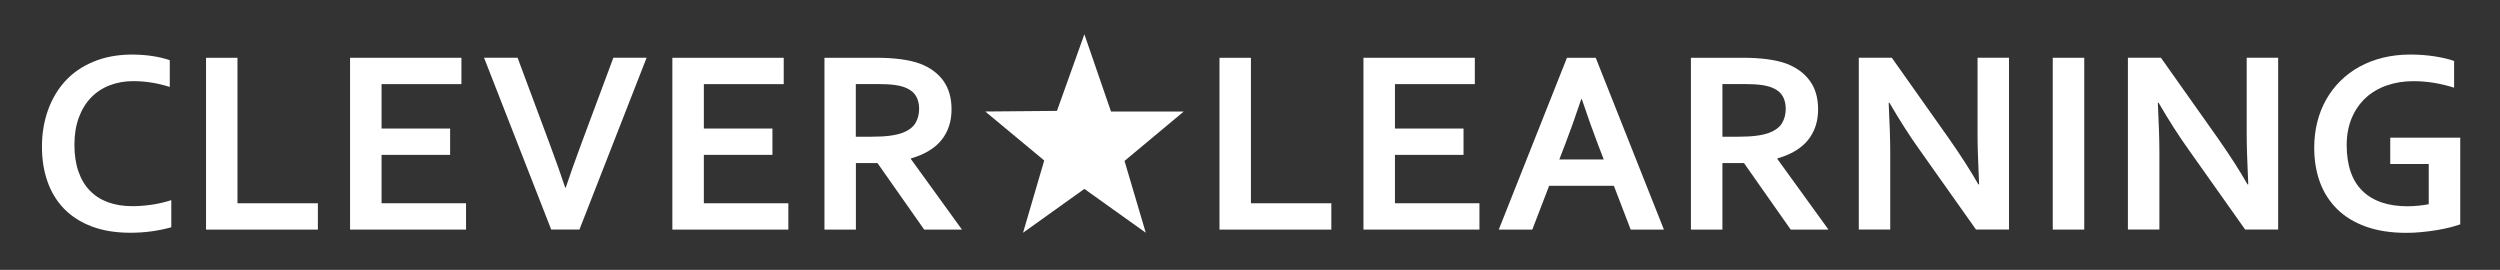
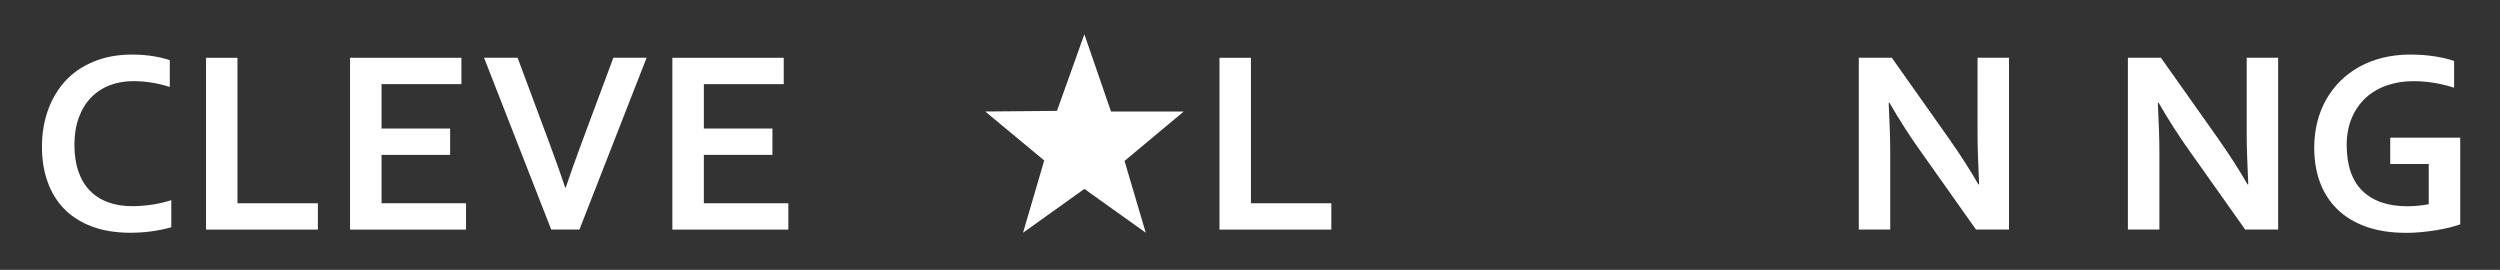
<svg xmlns="http://www.w3.org/2000/svg" version="1.1" id="Lager_1" x="0px" y="0px" viewBox="0 0 513.64 55.45" style="enable-background:new 0 0 513.64 55.45;" xml:space="preserve">
  <rect x="0" y="0" width="513.64" height="55.45" fill="#333333" stroke="none" />
  <style type="text/css">
	.st0{fill:#FFFFFF;}
</style>
  <g>
    <g>
      <path class="st0" d="M27.38,16.67c-1.76,0-3.38,0.29-4.87,0.87c-1.49,0.58-2.76,1.42-3.83,2.53c-1.06,1.11-1.9,2.48-2.49,4.1    c-0.6,1.63-0.9,3.49-0.9,5.58c0,2.08,0.27,3.9,0.82,5.47c0.54,1.57,1.33,2.89,2.35,3.94c1.02,1.06,2.26,1.85,3.73,2.39    c1.47,0.54,3.14,0.81,5,0.81c1.34,0,2.7-0.11,4.09-0.32c1.39-0.21,2.69-0.52,3.91-0.92v5.57c-1.23,0.35-2.56,0.63-3.98,0.83    c-1.42,0.2-2.9,0.3-4.43,0.3c-2.99,0-5.62-0.43-7.89-1.28c-2.27-0.85-4.16-2.06-5.69-3.61c-1.52-1.56-2.66-3.42-3.43-5.59    c-0.77-2.17-1.15-4.57-1.15-7.19c0-2.69,0.41-5.19,1.23-7.49c0.82-2.3,2-4.3,3.54-5.99c1.54-1.69,3.47-3.02,5.78-3.98    c2.31-0.97,4.93-1.46,7.85-1.48c1.5,0,2.91,0.1,4.25,0.3c1.34,0.2,2.54,0.49,3.61,0.86v5.49c-1.41-0.44-2.72-0.75-3.93-0.92    C29.73,16.75,28.54,16.67,27.38,16.67z" />
      <path class="st0" d="M48.79,11.86v29.9h16.52v5.41H42.33v-35.3H48.79z" />
      <path class="st0" d="M78.39,41.76h17.36v5.41H71.92v-35.3H94.8v5.41H78.39v9.13h14.09v5.41H78.39V41.76z" />
      <path class="st0" d="M116.24,38.54c0.65-1.92,1.12-3.28,1.41-4.1c0.29-0.82,0.9-2.49,1.83-5.03l6.54-17.55h6.83l-13.8,35.3h-5.8    l-13.8-35.3h6.89l6.54,17.55c0.93,2.53,1.54,4.21,1.83,5.03c0.29,0.82,0.76,2.19,1.41,4.1H116.24z" />
      <path class="st0" d="M144.61,41.76h17.36v5.41h-23.83v-35.3h22.88v5.41h-16.41v9.13h14.09v5.41h-14.09V41.76z" />
-       <path class="st0" d="M195.5,22.47c0,2.46-0.68,4.55-2.04,6.27c-1.36,1.71-3.47,2.99-6.32,3.81v0.11l10.5,14.51h-7.76l-9.6-13.67    h-4.43v13.67h-6.46v-35.3h10.74c1.78,0,3.43,0.1,4.96,0.3c1.53,0.2,2.84,0.51,3.93,0.91c2.08,0.79,3.68,1.97,4.8,3.52    C194.93,18.16,195.5,20.11,195.5,22.47z M179.03,28.09c1.48,0,2.73-0.07,3.76-0.2c1.03-0.13,1.9-0.33,2.6-0.59    c1.3-0.49,2.2-1.17,2.7-2.02c0.5-0.85,0.75-1.83,0.75-2.94c0-0.95-0.2-1.79-0.59-2.52c-0.4-0.73-1.07-1.31-2.02-1.73    c-0.62-0.28-1.39-0.49-2.32-0.62c-0.93-0.13-2.08-0.2-3.46-0.2h-4.62v10.82H179.03z" />
      <path class="st0" d="M257.01,11.86v29.9h16.52v5.41h-22.98v-35.3H257.01z" />
-       <path class="st0" d="M286.6,41.76h17.36v5.41h-23.83v-35.3h22.88v5.41H286.6v9.13h14.09v5.41H286.6V41.76z" />
-       <path class="st0" d="M331.58,38.17h-13.3l-3.46,9h-6.89l14.01-35.3h5.91l14.01,35.3h-6.83L331.58,38.17z M324.88,20.36    c-1.23,3.69-2.34,6.78-3.3,9.26l-1.21,3.14h9.13l-1.21-3.14c-0.96-2.5-2.06-5.59-3.3-9.26H324.88z" />
-       <path class="st0" d="M373.54,22.47c0,2.46-0.68,4.55-2.05,6.27c-1.36,1.71-3.47,2.99-6.32,3.81v0.11l10.5,14.51h-7.76l-9.6-13.67    h-4.43v13.67h-6.47v-35.3h10.74c1.78,0,3.43,0.1,4.96,0.3c1.53,0.2,2.84,0.51,3.93,0.91c2.07,0.79,3.68,1.97,4.8,3.52    C372.98,18.16,373.54,20.11,373.54,22.47z M357.08,28.09c1.48,0,2.73-0.07,3.76-0.2c1.03-0.13,1.9-0.33,2.6-0.59    c1.3-0.49,2.2-1.17,2.7-2.02c0.5-0.85,0.75-1.83,0.75-2.94c0-0.95-0.2-1.79-0.59-2.52c-0.4-0.73-1.07-1.31-2.02-1.73    c-0.62-0.28-1.39-0.49-2.32-0.62c-0.93-0.13-2.08-0.2-3.46-0.2h-4.62v10.82H357.08z" />
      <path class="st0" d="M400.29,28.28c2.53,3.61,4.59,6.81,6.17,9.6h0.16c-0.21-4.59-0.32-7.93-0.32-10.03V11.86h6.46v35.3h-6.78    l-11.5-16.25c-2.02-2.81-4.12-6.08-6.28-9.79h-0.16c0.21,4.33,0.32,7.68,0.32,10.05v15.99h-6.46v-35.3h6.78L400.29,28.28z" />
-       <path class="st0" d="M421.75,47.17v-35.3h6.47v35.3H421.75z" />
      <path class="st0" d="M455.59,28.28c2.53,3.61,4.59,6.81,6.17,9.6h0.16c-0.21-4.59-0.32-7.93-0.32-10.03V11.86h6.46v35.3h-6.78    l-11.5-16.25c-2.02-2.81-4.12-6.08-6.28-9.79h-0.16c0.21,4.33,0.32,7.68,0.32,10.05v15.99h-6.47v-35.3h6.78L455.59,28.28z" />
      <path class="st0" d="M499.01,33.69h-7.92v-5.41h14.38v17.81c-0.53,0.19-1.2,0.4-2.02,0.61c-0.82,0.21-1.73,0.4-2.74,0.57    c-1.01,0.17-2.05,0.3-3.13,0.41c-1.07,0.11-2.14,0.16-3.19,0.16c-3.17,0-5.93-0.43-8.3-1.28c-2.37-0.85-4.34-2.05-5.91-3.6    c-1.57-1.55-2.75-3.39-3.54-5.53c-0.78-2.14-1.17-4.5-1.17-7.08c0-1.83,0.21-3.58,0.62-5.24c0.41-1.66,1.02-3.2,1.82-4.62    c0.8-1.42,1.77-2.7,2.92-3.84c1.14-1.14,2.45-2.12,3.92-2.93c1.47-0.81,3.08-1.43,4.83-1.86c1.75-0.43,3.63-0.65,5.63-0.65    c1.78,0,3.47,0.13,5.07,0.38c1.6,0.26,2.91,0.57,3.93,0.94v5.49c-1.37-0.44-2.76-0.77-4.16-1c-1.4-0.23-2.81-0.34-4.24-0.34    c-1.92,0-3.71,0.29-5.38,0.86c-1.67,0.57-3.12,1.42-4.34,2.53c-1.22,1.12-2.19,2.49-2.89,4.13c-0.7,1.64-1.06,3.53-1.06,5.67    c0.02,4.17,1.11,7.3,3.27,9.38c2.16,2.08,5.23,3.13,9.21,3.13c0.74,0,1.5-0.04,2.3-0.12c0.79-0.08,1.49-0.18,2.08-0.3V33.69z" />
    </g>
    <g id="miu_00000003079747133420999560000004950977103007683477_">
      <g id="Artboard-1_00000173159753248183550510000007438689762690621869_" transform="translate(-683, -263)">
        <g id="slice_00000082333704989236702790000014333571689716861869_" transform="translate(215, 119)">
			</g>
        <path id="common-star-favorite-bookmark-glyph_00000048474709109806239630000000442610150512326583_" class="st0" d="     M905.79,301.81l-12.6,9.01l4.35-14.85l-12.11-10.06l14.73-0.13l5.63-15.74l5.47,15.87h14.95l-12.17,10.15l4.36,14.75     L905.79,301.81L905.79,301.81z" />
      </g>
    </g>
  </g>
</svg>